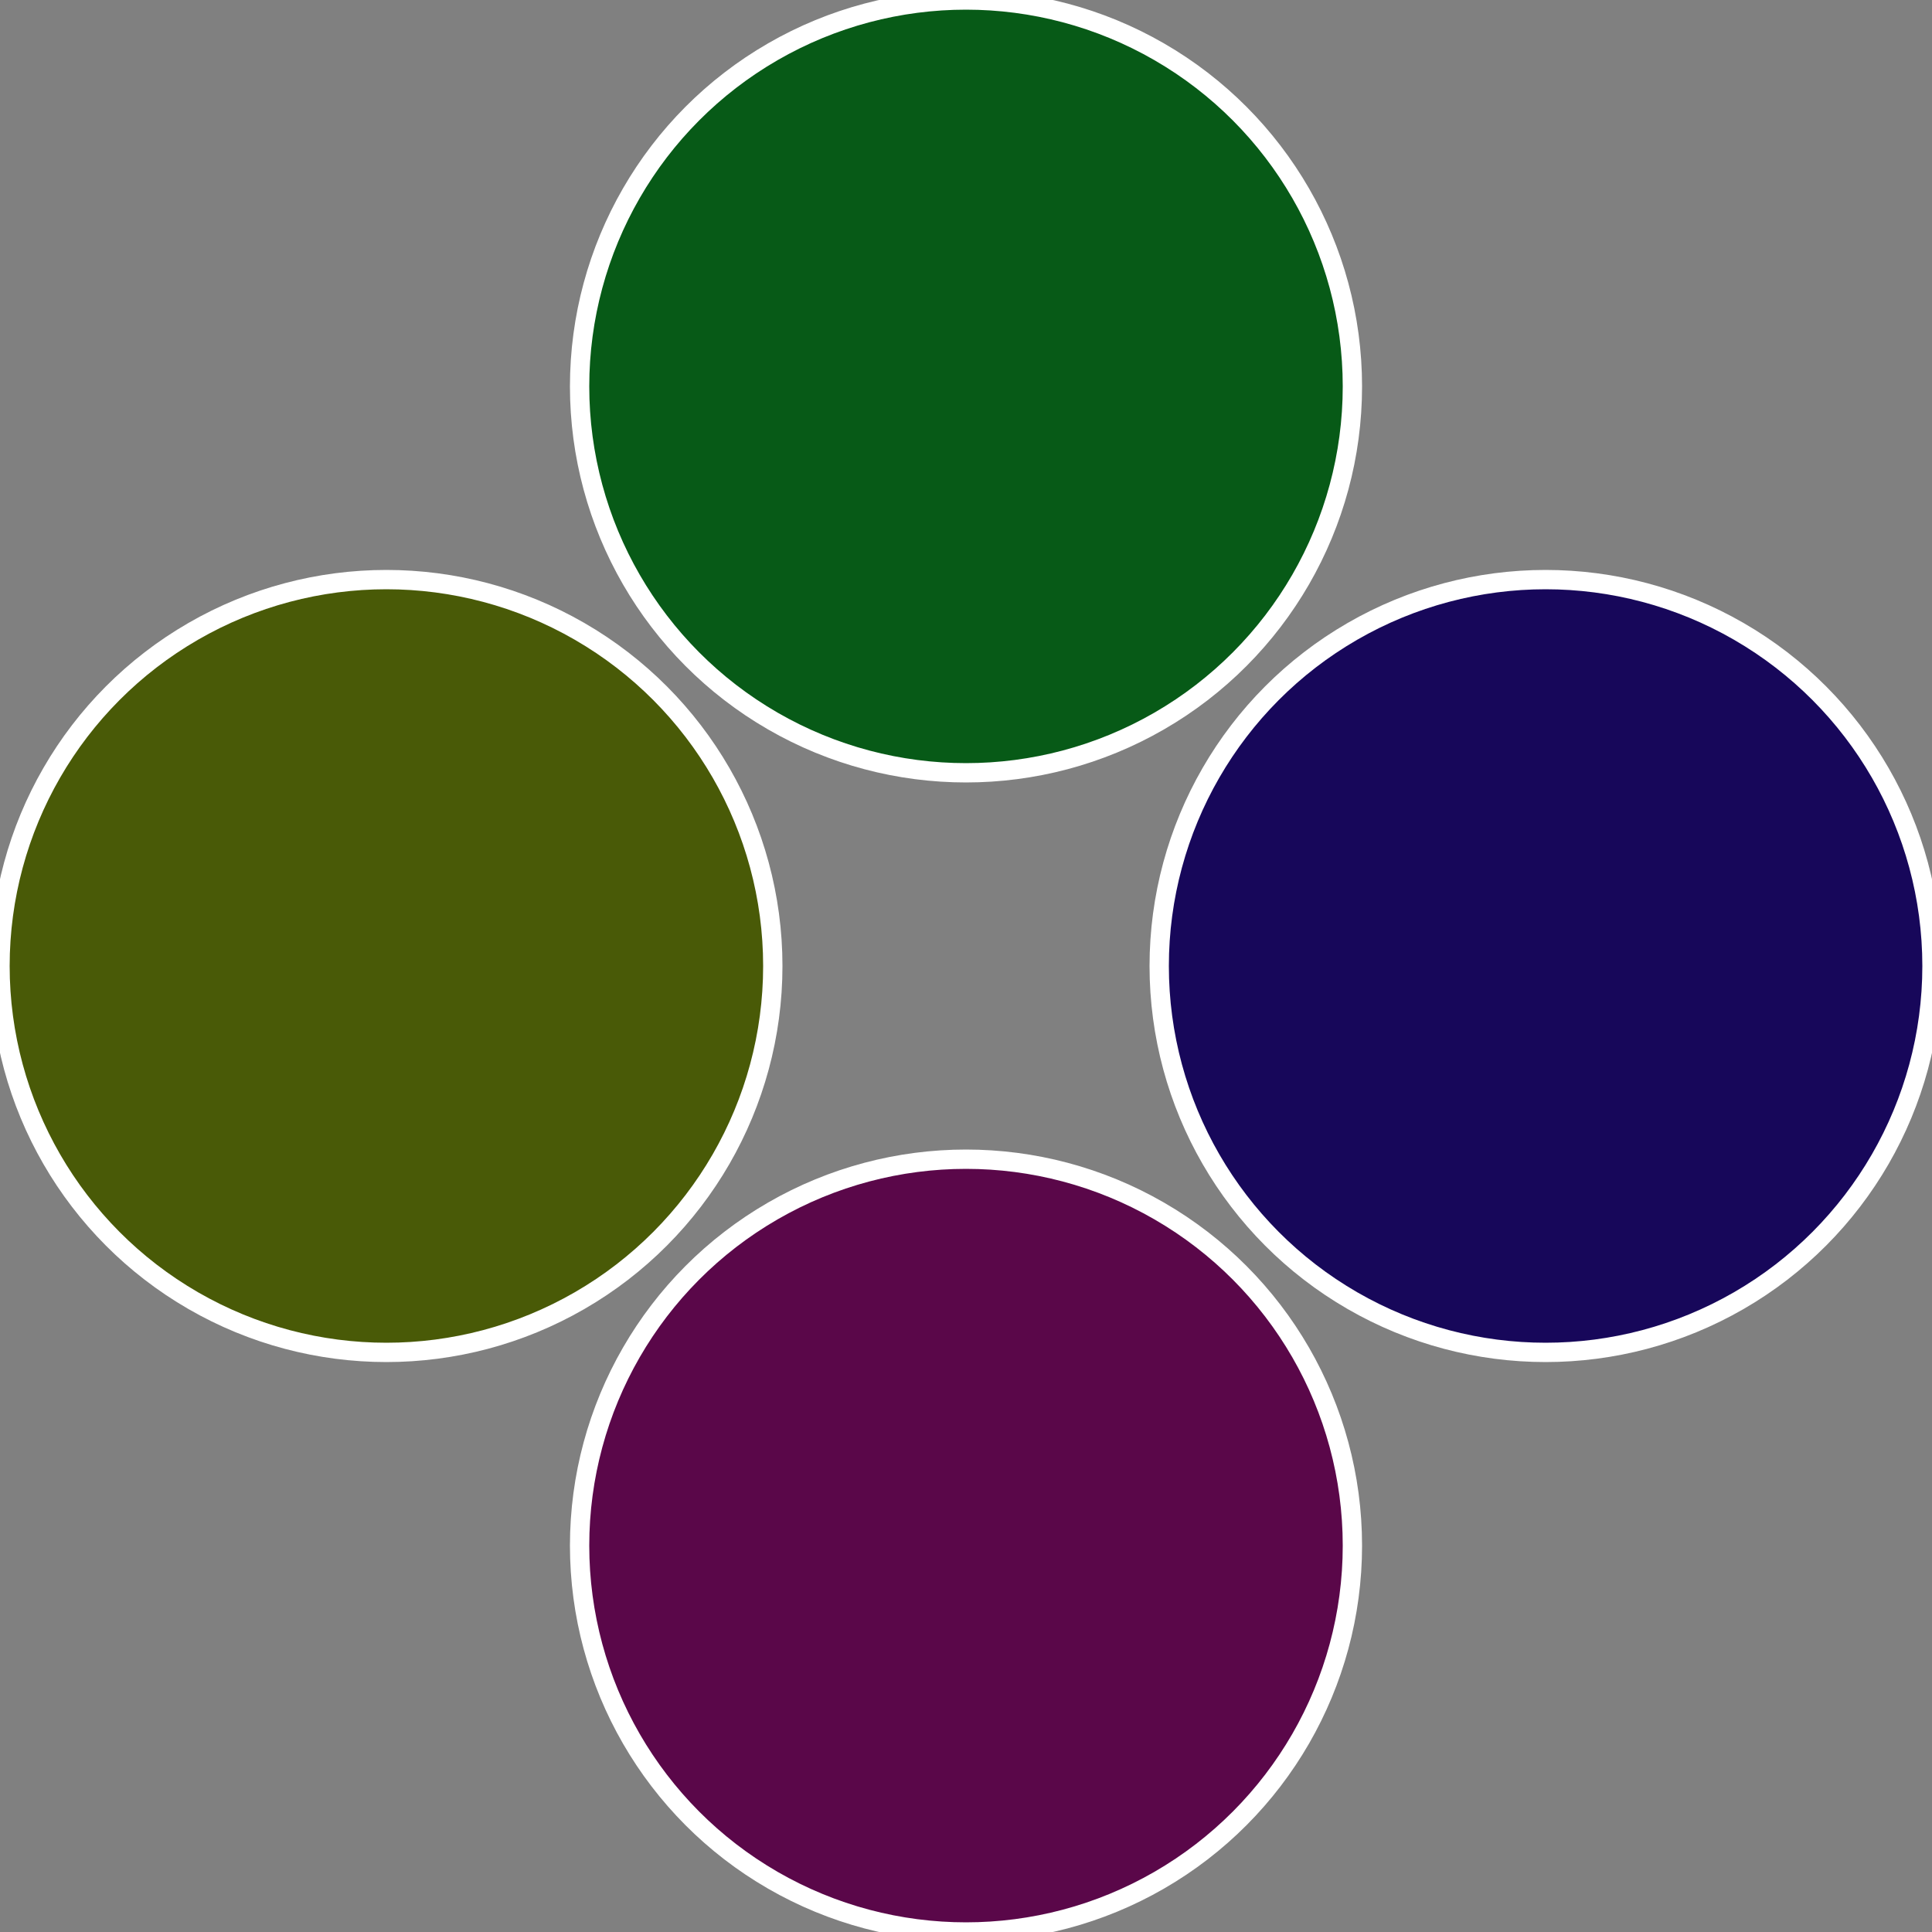
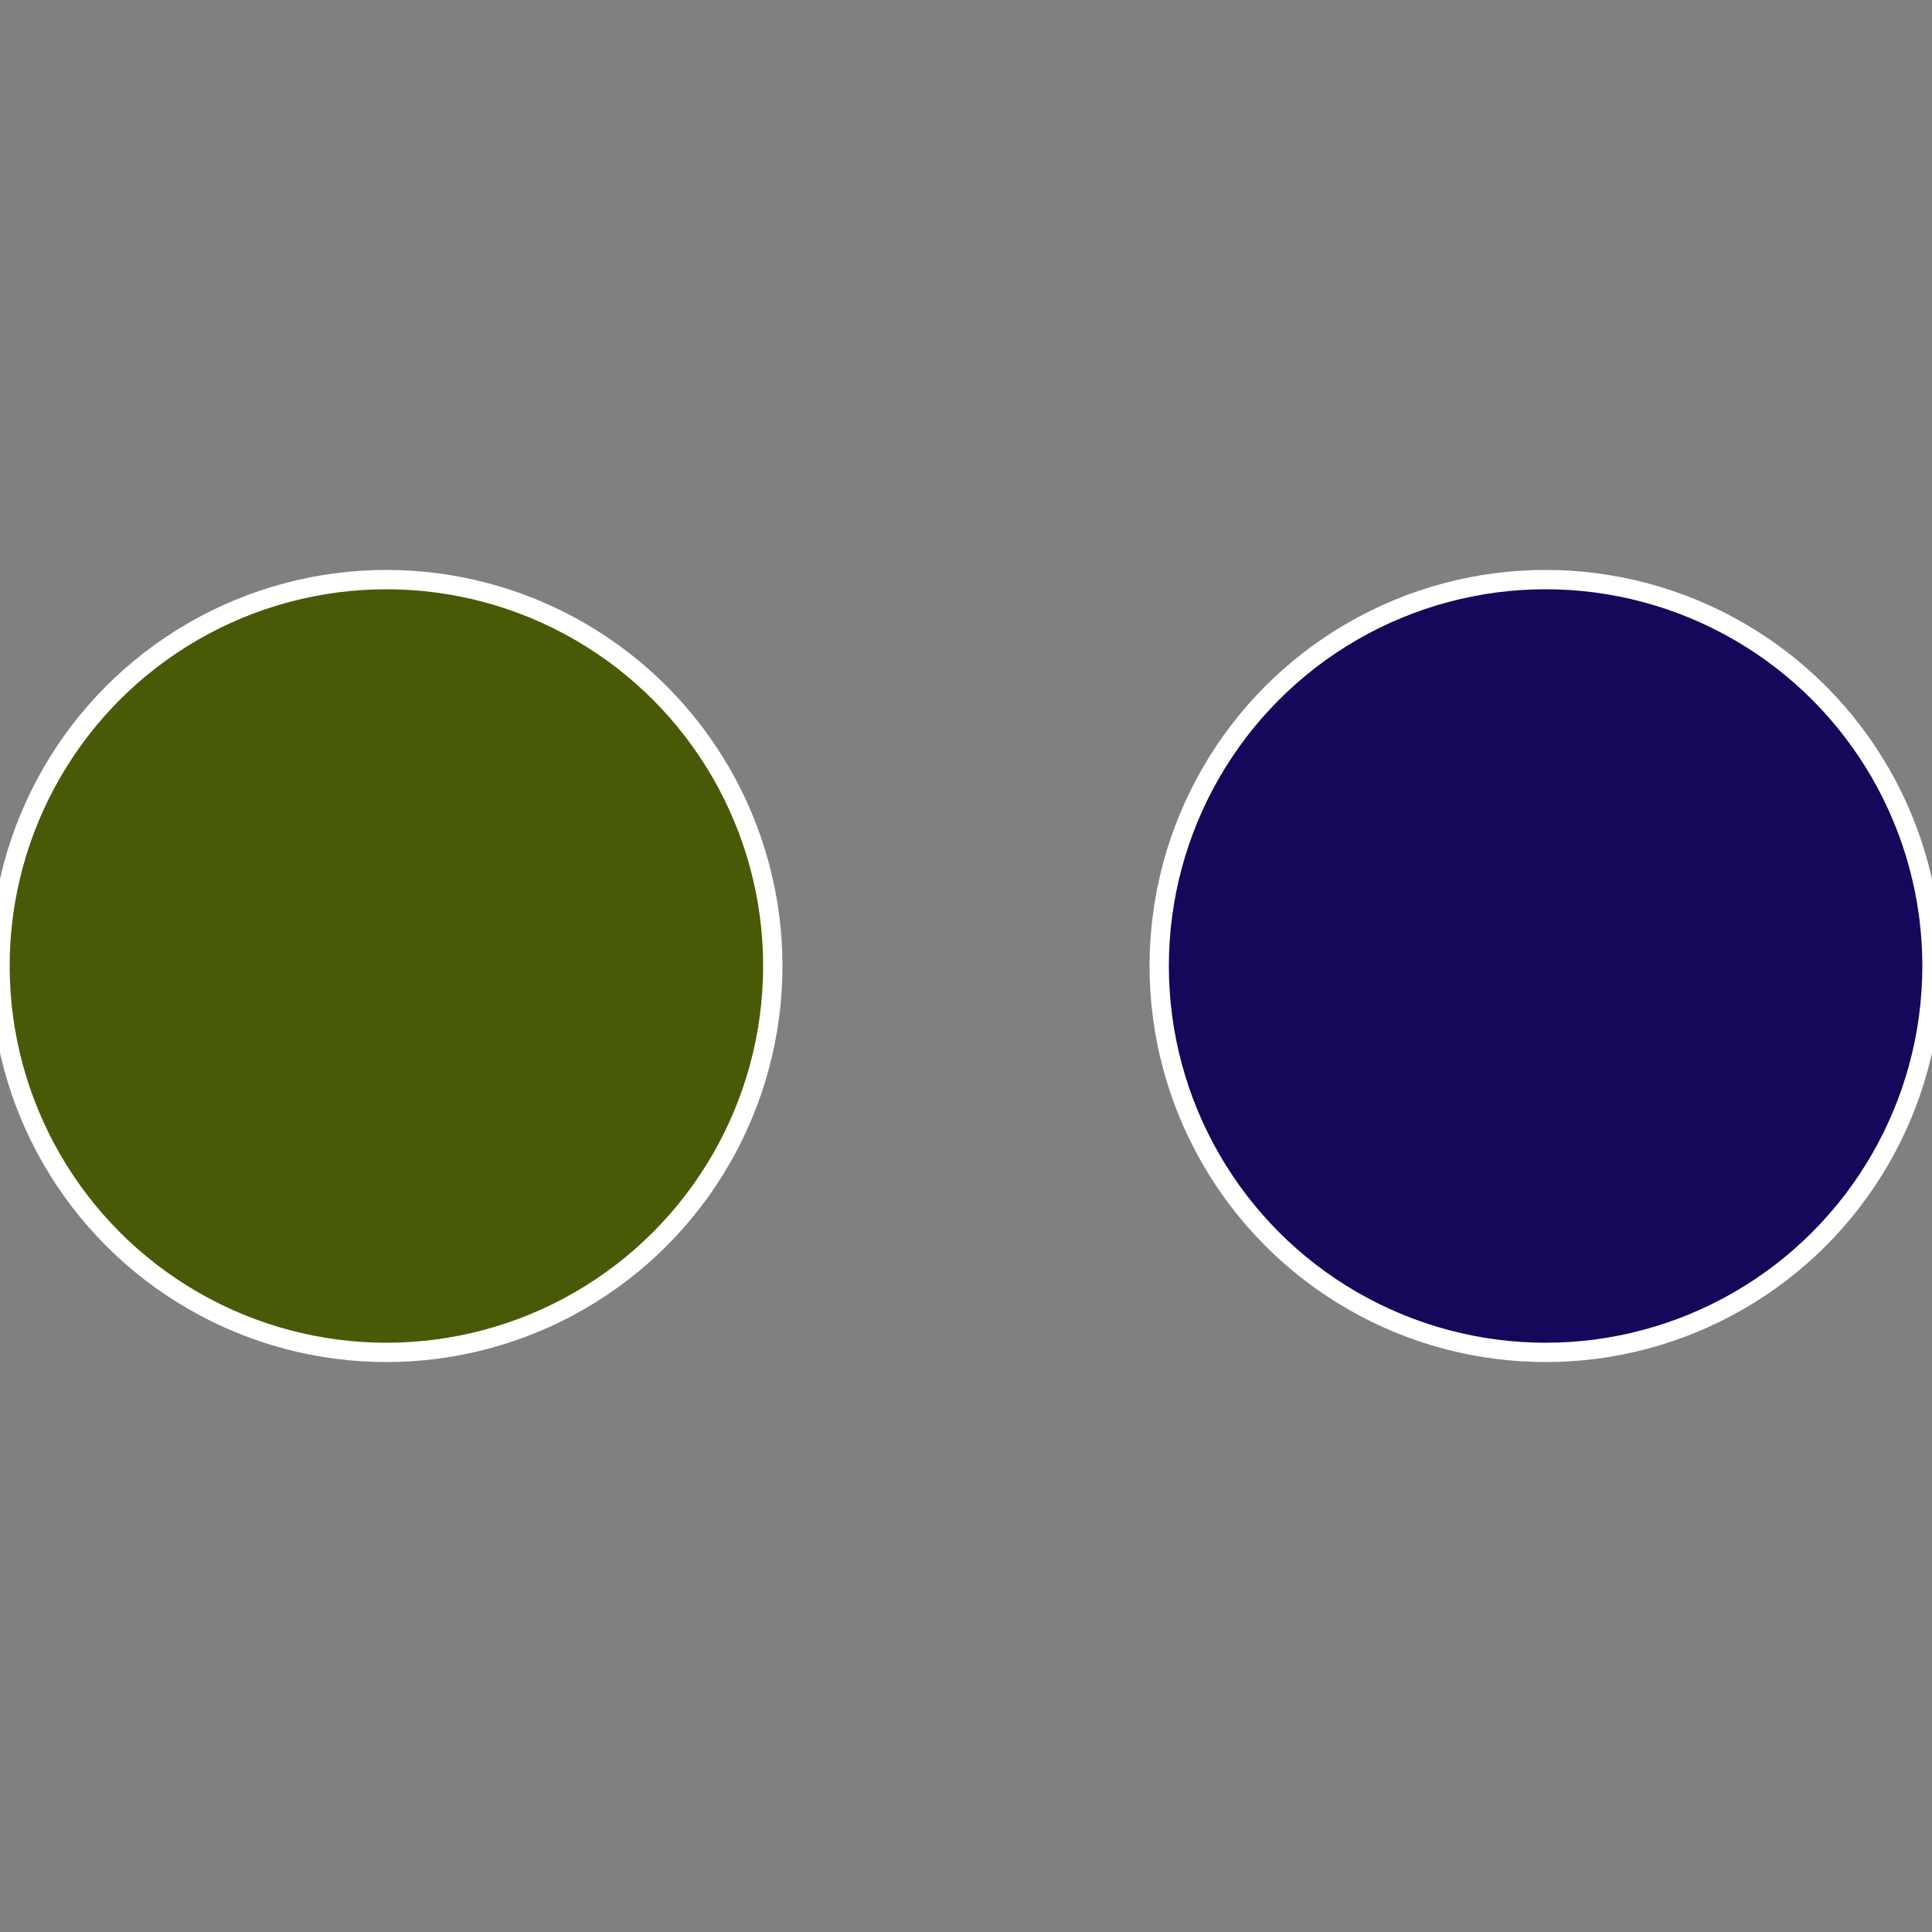
<svg xmlns="http://www.w3.org/2000/svg" width="500" height="500" viewBox="-1 -1 2 2">
  <rect x="-1" y="-1" width="2" height="2" fill="#808080" stroke="none" />
  <circle cx="0.6" cy="0" r="0.4" fill="#17075a" stroke="#fff" stroke-width="1%" />
-   <circle cx="3.6739403974421E-17" cy="0.6" r="0.4" fill="#5a0749" stroke="#fff" stroke-width="1%" />
  <circle cx="-0.6" cy="7.3478807948841E-17" r="0.4" fill="#495a07" stroke="#fff" stroke-width="1%" />
-   <circle cx="-1.1021821192326E-16" cy="-0.6" r="0.4" fill="#075a17" stroke="#fff" stroke-width="1%" />
</svg>